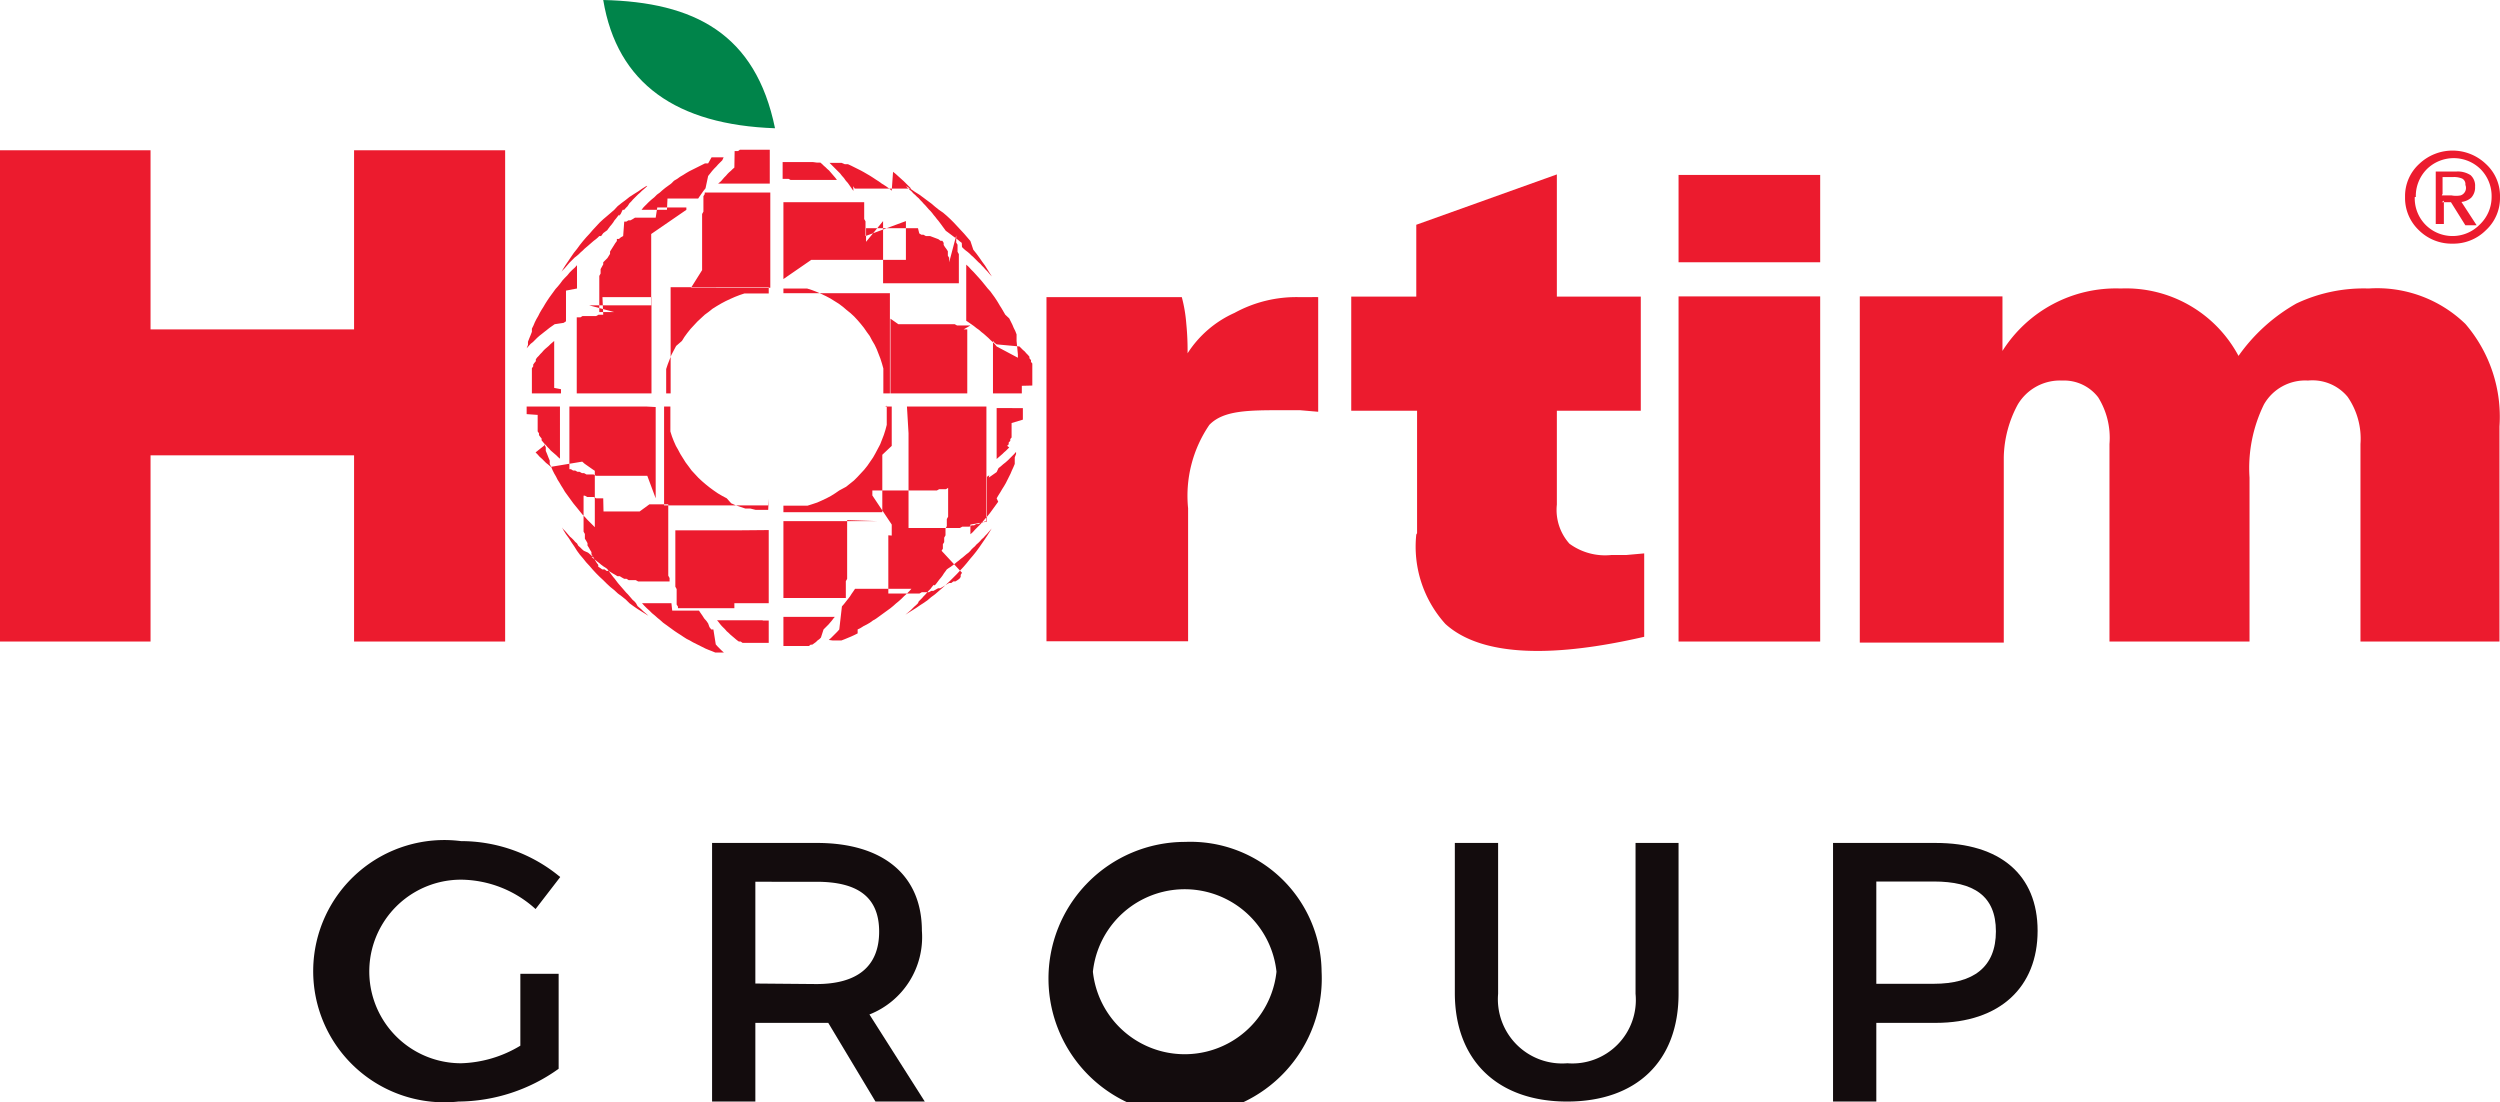
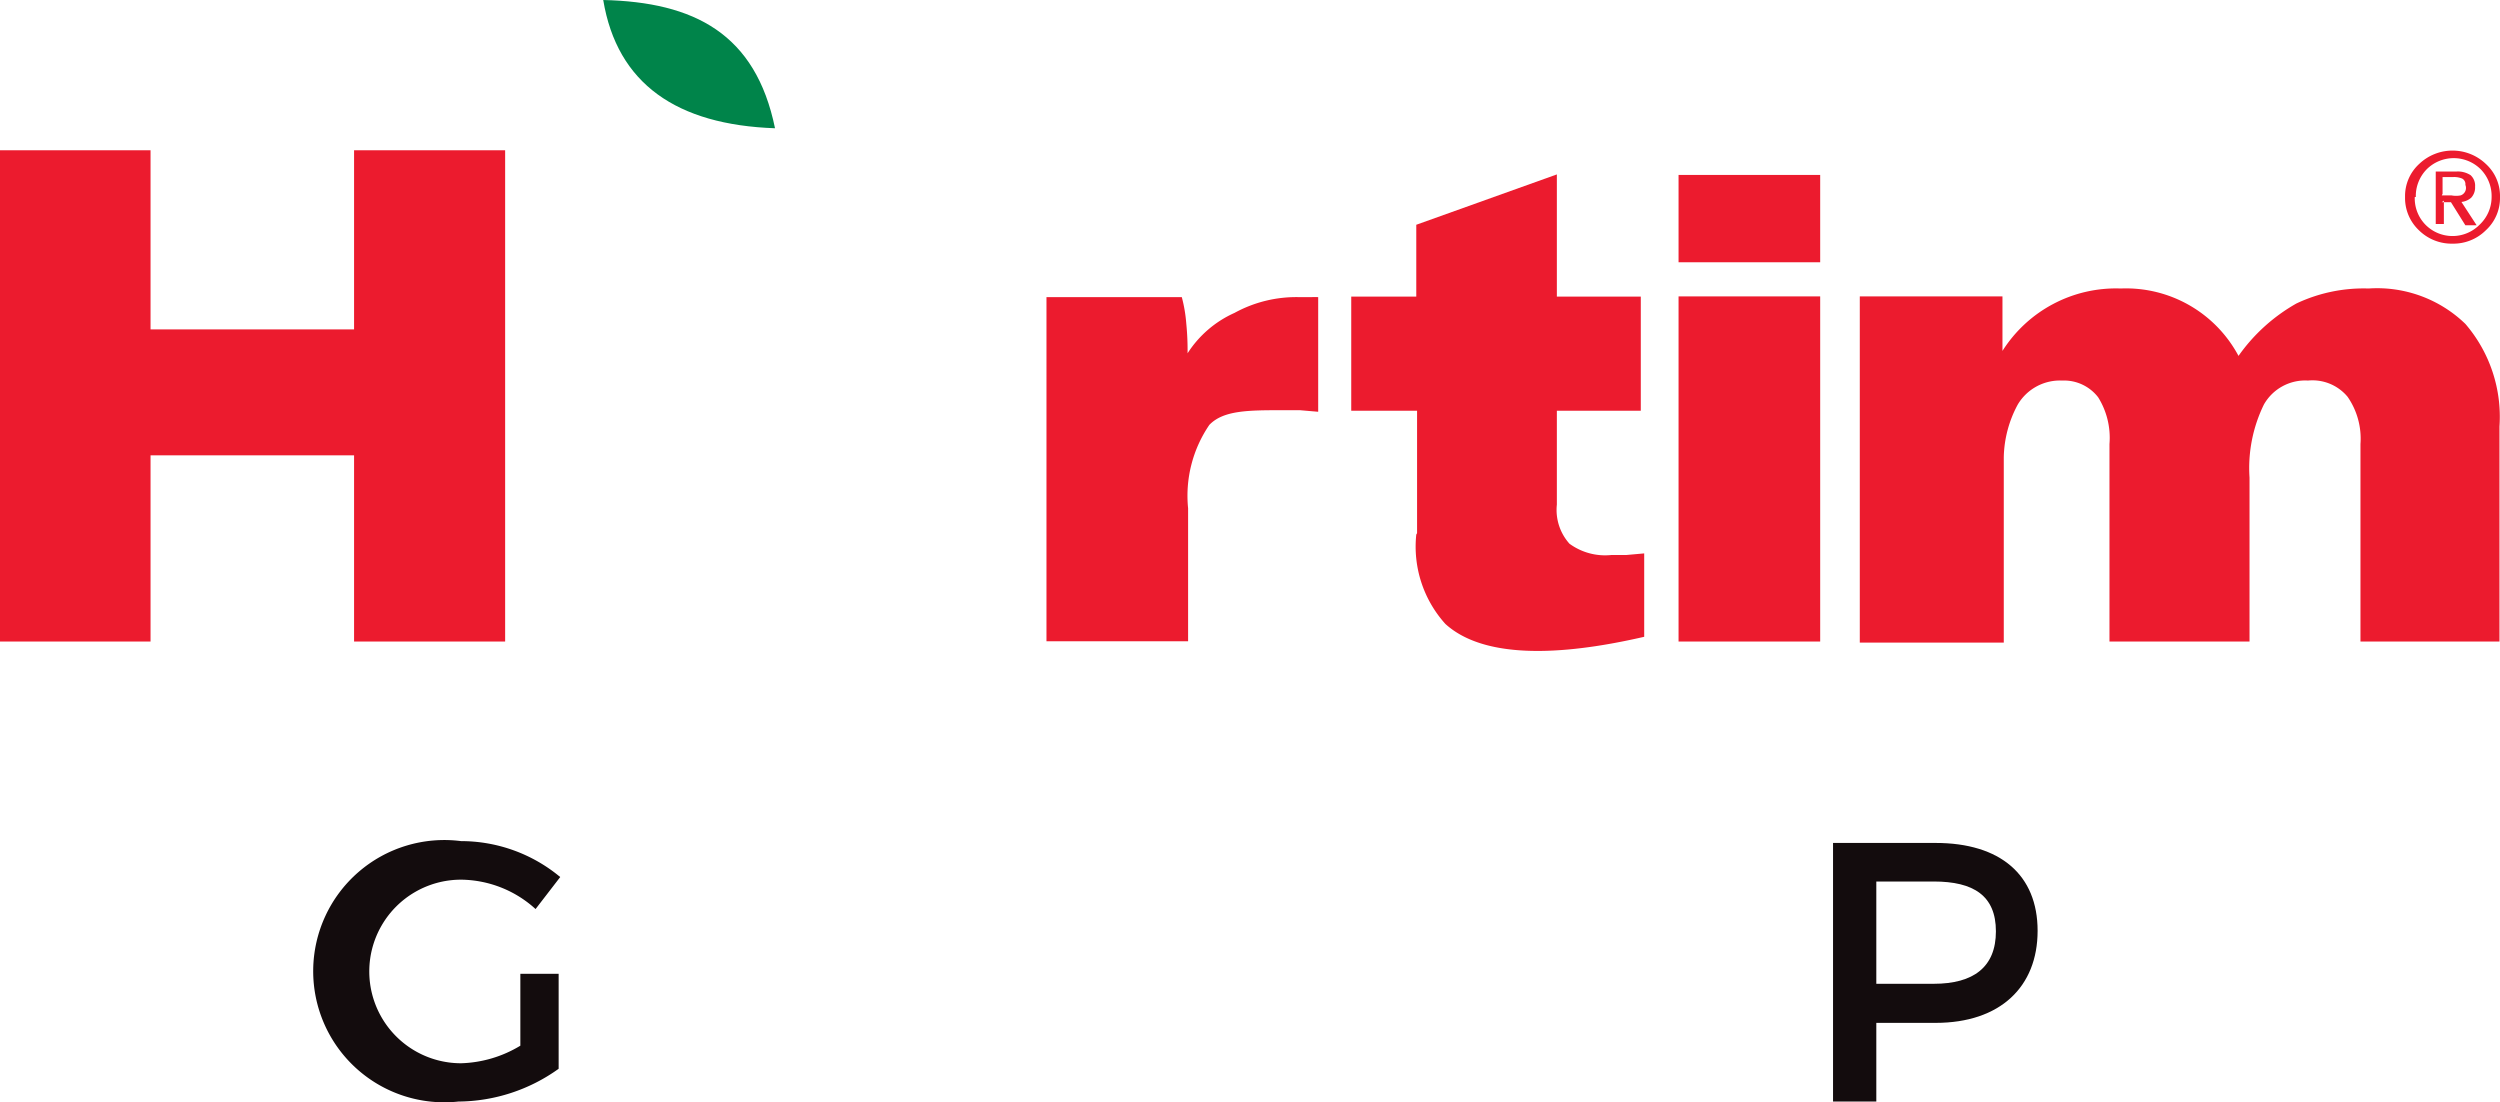
<svg xmlns="http://www.w3.org/2000/svg" viewBox="0 0 95.32 42.03">
  <defs>
    <style>.cls-1{fill:#ec1b2e;}.cls-1,.cls-2{fill-rule:evenodd;}.cls-2{fill:#00844a;}.cls-3{fill:#130c0d;}</style>
  </defs>
  <title>hortim-group</title>
  <g id="Layer_2" data-name="Layer 2">
    <g id="Layer_1-2" data-name="Layer 1">
-       <path class="cls-1" d="M32.53,7.1l.06.09.06,0,.09,0,.08,0,.08,0,.08,0,.08,0,.08,0,.08,0,.08,0,.08,0,.07,0,.08,0,.08,0,.08,0,.08,0,.07,0,.08,0,.08,0,.07,0,.08,0,.07,0,.08,0,.07,0,.08,0,.07,0,.07,0,.08,0,.07,0h0l-.08-.08-.1-.1-.1-.1-.1-.09-.1-.09-.11-.1-.1-.08L34,7.27l-.11-.09-.11-.08L33.62,7l-.11-.08-.11-.07-.12-.08-.11-.07-.12-.07-.12-.07-.11-.06-.12-.06-.12-.06-.12-.06-.13-.06-.12,0-.12-.05-.13,0-.12,0-.13,0-.13,0h0l.05,0,.08.08.08.08.08.08.08.08.08.08.07.09.08.09.07.1.08.09.07.1.07.1.07.1m4.14,2.14.07.07.07.06.08.06.07.06.07.07.07.06.07.07.06.06.07.07.07.06.06.07.07.07.06.07.07.07.06.07.06.07.06.06-.06-.09-.1-.16-.1-.16-.11-.15-.11-.16-.11-.15-.12-.15L37,9.19l-.12-.14-.12-.14-.13-.14-.13-.14-.13-.14-.13-.13-.14-.13-.14-.12L35.8,8l-.15-.12-.14-.12-.15-.11-.16-.12-.15-.11-.16-.1-.16-.11-.16-.1-.09,0,.07,0,.07.07.07.06.07.06.06.07.07.06.07.07.07.06.06.07.07.07.06.07.07.07.06.07.06.07.07.07.06.07.06.08.06.07.06.08.06.07.06.08.06.08.05.07.06.08.05.07.07.05.08.06.08.06.08.06.07.05.08.06.07.06.08.06M35.6,22.3l-.06.07-.06.08-.07.07-.06.07-.06.07-.07.07-.06.07-.07.07-.06.06L35,23l-.07.07-.07.06-.06.06-.07.07-.07.06-.07.06-.07.06.09-.06.16-.1.16-.1.16-.11L35.2,23l.16-.11.14-.12.15-.11.15-.13.14-.12.14-.13.14-.13.13-.13.13-.13.13-.14.13-.14.12-.14.12-.15.12-.14.12-.15.11-.15.11-.16.11-.16.1-.15.1-.16.06-.1-.06.07-.06.07-.06.07-.07.07-.06.07-.07.06-.06.07-.07.07-.07.06-.06.07-.07.06-.07.07L37,21l-.07.07-.08.06-.07.06-.07.06-.08.06-.07.06-.08.06-.07.06-.08.06-.08.06-.08.05-.07.05-.05.07-.06.08-.05.08-.06.08-.06.07-.06.08-.06.08-.06.07m-13-1.07-.08-.06-.07-.06-.07-.06L22.26,21l-.07-.06-.07-.07-.07-.06L22,20.72l-.07-.06-.06-.07-.07-.07-.07-.06-.06-.07-.06-.07-.06-.07-.07-.07-.05-.07.05.1.1.16.11.15.1.16.11.16L22,21l.11.15.12.14.12.15.13.14.12.14.13.14.13.13.14.13.13.13.14.13.15.12.14.13.15.11.15.12L24,23l.15.11.16.11.16.1.16.1.09.06-.06-.06-.07-.06-.07-.06-.07-.07-.07-.06-.07-.06L24.25,23l-.06-.07-.07-.06-.06-.07L24,22.73l-.06-.07-.07-.07-.06-.07-.06-.07-.07-.08-.06-.07-.06-.07-.06-.08-.06-.08L23.38,22l-.06-.08-.06-.08-.06-.08-.05-.07-.07-.05L23,21.59l-.08-.06-.07-.06-.08-.06-.07-.06-.08-.06-.07-.06m1.06-13,.06-.08L23.74,8,23.8,8l.06-.07.07-.07L24,7.75l.07-.07.06-.07.07-.07.06-.06.07-.07.07-.06.07-.07.07-.06.07-.06.07-.07.06,0-.09,0-.16.1-.16.11-.16.1L24,7.51l-.15.12-.15.11-.15.12L23.42,8l-.15.13-.14.12L23,8.36l-.14.13-.13.14-.13.14-.12.14-.13.14-.12.14-.12.15L22,9.49l-.12.15-.11.16-.1.15-.11.16-.1.16-.05.09.05-.06.07-.07.06-.07.06-.07.06-.07.07-.07.07-.07.06-.06L22,9.75l.07-.06.07-.07.07-.06.07-.07.07-.06.07-.06.07-.06.08-.07.07-.06.08-.06.07-.06L22.85,9,22.92,9,23,8.89l.08-.06.07-.05.05-.07.06-.08.06-.07.06-.08.05-.08.06-.07.06-.08.06-.07M29.87,11H30l.2,0,.19,0,.19,0,.19,0,.19.06.18.07.18.08.17.08.17.09.16.1.16.1.16.12.14.12.15.12.14.13.13.14.12.14.12.15.11.16.11.15.09.17.1.17.08.17.07.18.07.18.06.19.05.18,0,.2,0,.19,0,.2V15h.25V13.52l0-.13V13l0-.12v-.12l0-.12v-.12l0-.12,0-.12v-.12l0-.11,0-.12,0-.11,0-.12,0-.11,0-.11,0-.12,0-.11,0-.07-.08,0-.11,0-.11,0-.11,0-.12,0-.11,0-.12,0-.11,0-.12,0-.12,0-.11,0H32.3l-.12,0h-.12l-.12,0h-.12l-.12,0H29.87V11m3.94,4.47v.15l0,.2,0,.19,0,.19-.05.19-.06.19-.07.18-.07.18-.09.17-.09.17-.09.16-.11.16-.11.16-.12.15-.13.14-.13.14-.13.13-.15.12-.15.12L32,18.7l-.16.11-.16.1-.17.09-.17.08-.18.08-.18.06-.19.06-.19,0-.19,0-.19,0-.2,0h-.15v.25h1.58l.13,0h.24l.12,0h.12l.12,0h.12l.12,0,.11,0h.12l.12,0,.11,0,.12,0,.11,0,.11,0,.12,0,.11,0,.11,0,.08,0,0-.08,0-.11,0-.11,0-.11,0-.12,0-.11,0-.12,0-.11v-.12l0-.11,0-.12,0-.12v-.12l0-.12v-.12l0-.12v-.37L34,17V15.5h-.25m-4.46,3.94H29.2l-.2,0-.19,0-.2-.05-.19,0-.18-.06-.18-.06-.18-.08L27.71,19l-.17-.09-.17-.1-.16-.11-.15-.11-.15-.12-.14-.12-.14-.13-.13-.14-.13-.14-.11-.15-.12-.16-.1-.16-.1-.16-.09-.17L25.77,17l-.08-.18-.07-.18-.06-.19,0-.18,0-.2,0-.19,0-.2V15.5h-.24v1.83l0,.12v.12l0,.12v.12l0,.12v.12l0,.12,0,.11,0,.12,0,.11,0,.12,0,.11,0,.12,0,.11,0,.11,0,.11v.08l.08,0,.11,0,.12,0,.11,0,.11,0,.12,0,.11,0,.12,0,.11,0h.12l.12,0,.12,0H27l.12,0h.12l.12,0h.24l.12,0h1.59v-.25M25.4,15v-.15l0-.2,0-.19,0-.2,0-.19.06-.18.07-.18.07-.18.09-.17.09-.17L26,13l.1-.16.11-.15.12-.15.13-.14.13-.14.14-.13.14-.13.15-.11.15-.12.16-.1.17-.1.17-.09.17-.08.18-.08.18-.07.18-.06.19,0,.2,0,.19,0,.2,0h.15v-.24H27.52l-.12,0h-.12l-.12,0H27l-.12,0H26.8l-.12,0-.12,0-.11,0-.12,0-.11,0-.12,0-.11,0-.11,0-.12,0-.11,0-.08,0v.07l0,.11,0,.12,0,.11,0,.11,0,.12,0,.11,0,.12,0,.11,0,.12,0,.12v.12l0,.12,0,.12V13l0,.12V15h.24m7.86-6.57,0,.09,0,.09,0,.09,0,.09,0,.1,0,.09,0,.1,0,.09,0,.1,0,.1,0,.1,0,.1,0,.1,0,.1,0,.1,0,.11,0,.1,0,.11,0,.1,0,.11,0,.11,0,.1,0,.11,0,.08.08,0,.11,0,.11,0,.11,0,.1,0,.11,0,.1,0,.11,0,.1,0,.1,0,.1,0,.11,0,.1,0,.09,0,.1,0,.1,0,.1,0,.09,0,.1,0,.09,0,.09,0,.09,0,.09,0,.09,0,.09,0,.09,0,.09,0,.08,0,.09,0,.08,0,0,0,0-.07,0-.1,0-.1,0-.09,0-.1,0-.09,0-.1,0-.09,0-.09,0-.09,0-.1,0-.09-.05-.09,0-.09,0-.09,0-.09-.05-.08,0-.09,0-.09,0-.09L36.19,10l0-.09,0-.08-.05-.08,0-.09,0-.08-.05-.08-.06-.08-.05-.08,0-.08-.05-.08-.07,0-.08-.06L35.46,9,35.38,9l-.08,0-.09-.05-.08,0-.08-.05L35,8.7l-.08,0-.09,0-.09,0-.08,0-.09,0-.09,0-.09,0-.09,0-.09,0-.09,0-.09,0-.09,0-.09,0-.1,0-.09,0-.09,0-.1,0-.09,0-.1,0-.1,0-.09,0-.07,0,0,0,0,.09,0,.08,0,.09,0,.08,0,.09,0,.09m.93,2.93v0l0,.11,0,.11,0,.12,0,.11,0,.11,0,.11,0,.12,0,.11v.12l0,.11,0,.12v.11l0,.12v.36l0,.12V15h2.93V13.36l0-.08v-.15l0-.08V13l0-.08,0-.08v-.07l0-.08,0-.07v-.06l-.06,0-.08,0L37,12.41l-.08,0-.09,0-.08,0-.09,0-.09,0-.08,0-.09-.05-.1,0-.09,0-.09,0-.1,0-.09,0-.1,0-.1,0-.1,0-.1,0-.1,0-.1,0-.1,0-.11,0-.1,0-.11,0-.11,0-.11,0-.11,0-.11,0-.11,0-.11,0h0m.39,4.16v1.66l0,.12v.36l0,.11v.12l0,.12,0,.11v.12l0,.11,0,.11,0,.12,0,.11,0,.11,0,.11,0,.11,0,.11v0h0l.11,0,.11,0,.11,0,.11,0,.11,0,.11,0,.11,0,.1,0,.11,0,.1,0,.1,0,.1,0,.1,0,.1,0,.1,0,.1,0,.09,0,.1,0,.09,0,.09-.05.1,0,.09,0,.08,0,.09-.05.09,0,.08-.05.09,0,.08-.05.08,0,.08-.05.06,0v-.05l0-.08,0-.07v-.08l0-.07,0-.08v-.08l0-.07v-.16l0-.07V15.5H34.58m-.71,4.91,0,.11,0,.1,0,.1,0,.11,0,.1,0,.1,0,.1,0,.09,0,.1,0,.1,0,.09,0,.1,0,.09,0,.09,0,.1,0,.09,0,.09,0,.08,0,.09,0,.09,0,.08,0,.09,0,.08,0,.05.07,0,.09,0,.1,0,.1,0,.09,0,.1,0,.09,0,.09,0,.1,0,.09,0,.09,0,.09,0,.09,0,.09-.05.09,0,.09,0,.09,0,.09-.05.08,0,.09-.05.09-.05.08,0,.09-.05.08-.05.08-.05.09-.05.08,0,.08-.06.08,0,.08-.05.07-.05.05-.07,0-.08.05-.08L35.9,21l.05-.08,0-.09,0-.08.05-.08,0-.09,0-.08.05-.09,0-.09,0-.08,0-.09.05-.09,0-.09,0-.09,0-.09.05-.09,0-.09,0-.09,0-.09,0-.1,0-.09,0-.09,0-.1,0-.09,0-.1,0-.09,0-.1,0-.07,0,0-.08.05-.09,0-.08,0-.09,0-.09.05-.09,0-.08,0-.1,0-.09,0-.09,0-.09,0-.1,0-.09,0-.1,0-.1,0-.1,0-.09,0-.1,0-.11,0-.1,0-.1,0-.1,0-.11,0-.1,0-.11,0-.1,0-.11,0-.11,0-.11,0h-.08l0,.08,0,.11L34,20l0,.11,0,.1,0,.11,0,.1m-2.25,4-.05,0h0l.13,0,.13,0,.12,0,.13-.05.12-.05.12-.05.13-.06.12-.06L32.7,24l.12-.06.11-.07.12-.06.12-.07.11-.08.12-.07.11-.08.11-.08.11-.08.11-.08.11-.08.11-.09.1-.09.11-.09.1-.09.1-.1.1-.09.1-.1.08-.09h0l-.07,0-.08,0-.07,0-.08,0-.07,0-.07,0-.08,0-.07,0-.08,0-.07,0-.08,0-.08,0-.07,0-.08,0-.08,0-.08,0-.08,0-.07,0-.08,0-.08,0-.08,0-.08,0-.08,0-.08,0-.08,0-.08,0-.09,0h-.06l-.06.09-.07.1-.07.11-.07.09-.08.1-.07.09-.08.09L32,24l-.08.09-.08.08-.08.08-.08.08-.08.07m6.12-6.28-.09.06v.07l0,.08,0,.08,0,.08,0,.08,0,.08,0,.08,0,.08,0,.08,0,.08,0,.08,0,.07,0,.08,0,.08,0,.08,0,.07,0,.08,0,.08,0,.07,0,.08,0,.07,0,.08L37,20l0,.08,0,.07,0,.07,0,.08,0,.07h0l.09-.08.09-.1.1-.1.1-.1.09-.1.09-.11.09-.1.09-.11.08-.11.08-.11.08-.11.08-.11L38,19l.07-.12.07-.11.07-.12.07-.11.07-.12.06-.12.06-.12.06-.12.05-.12.06-.13.05-.12,0-.13,0-.12.05-.13,0-.13h0l0,.05-.07.08-.08.08-.08.08-.08.08-.09.08-.09.07-.09.08-.09.07L38,18l-.1.07-.1.07-.1.07m-4.23,1.66h0l-.11,0-.11,0-.11,0-.11,0-.11,0-.12,0-.11,0-.11,0h-.12l-.12,0-.11,0h-.12l-.11,0h-.24l-.12,0H29.87v2.93h1.3l.08,0h.23l.08,0h.16l.07,0h.08l.07,0,.08,0h.08l.07,0,.08,0h0l0-.06,0-.08,0-.08,0-.08,0-.09,0-.08,0-.09,0-.08.05-.09,0-.09,0-.09,0-.1,0-.09,0-.09,0-.1,0-.1,0-.09,0-.1,0-.1,0-.11,0-.1,0-.1,0-.11,0-.1,0-.11,0-.11,0-.1,0-.11,0-.11,0-.12,0-.11v0m-4.16.39H27.56l-.11,0h-.24l-.12,0H27l-.12,0-.12,0h-.11l-.11,0-.12,0-.11,0-.11,0-.12,0-.11,0-.11,0-.11,0h0v0l0,.11,0,.12,0,.11,0,.11,0,.1,0,.11,0,.11,0,.1,0,.11,0,.1,0,.1,0,.11,0,.1,0,.1,0,.09,0,.1,0,.1,0,.09,0,.09,0,.1,0,.09.05.09,0,.09,0,.08,0,.09,0,.08,0,.09,0,.08,0,.08.05.08,0,.06H27l.07,0,.08,0,.07,0h.08l.08,0h.07l.08,0h.08l.07,0H28L28,23h1.31V20.21m-4.92-.71-.1,0-.11,0-.1,0-.1,0-.1,0-.1,0-.1,0-.1,0-.1,0-.09,0-.1,0-.09,0-.1,0-.09,0L23,19l-.09,0-.09,0-.09,0-.09-.05-.08,0-.09,0-.08,0-.09-.05-.05,0,0,.07,0,.1,0,.09,0,.1,0,.09,0,.1,0,.09,0,.1,0,.09,0,.09,0,.09,0,.09,0,.09,0,.09,0,.09.05.09,0,.09,0,.09.05.08.05.09,0,.09.05.08.05.09.05.08,0,.08.05.09.05.08.05.08.05.08.06.08,0,.07.08.05.07.05.09,0,.08.06.08,0,.08.05.08.05.09.05.08.05.09,0,.08.05.09.05.09,0,.08.05.09,0,.09,0,.09,0,.09.05.09,0,.09,0,.1,0,.09,0,.09,0,.09,0,.1,0,.09,0,.1,0,.09,0,.1,0,.1,0,.07,0,0-.05,0-.08-.05-.09,0-.08,0-.09,0-.09,0-.08,0-.09,0-.09,0-.1,0-.09,0-.09,0-.1,0-.09,0-.1,0-.1,0-.09,0-.1,0-.1,0-.1,0-.11,0-.1,0-.1,0-.11,0-.1,0-.11,0-.1,0-.11,0-.11,0-.11,0-.08h-.08l-.11,0-.11,0-.1,0-.11,0-.1,0-.11,0m-4-2.25,0-.05h0l.05.13,0,.13.05.12.05.13.05.12,0,.13.06.12.05.12.06.12.07.12.06.12.07.11.07.12.07.11.07.12.08.11.08.11.08.11.08.11.09.11.09.11.08.1.09.11.1.1.09.1.1.1.1.1.08.08h0l0-.07,0-.08,0-.07,0-.07,0-.08,0-.07,0-.08,0-.07,0-.08,0-.07,0-.08,0-.08,0-.07,0-.08,0-.08,0-.08,0-.07,0-.08,0-.08,0-.08,0-.08,0-.08,0-.08,0-.08,0-.08,0-.08,0-.08,0-.07-.09-.06-.1-.07-.1-.07-.1-.07-.09-.08L21,17.8l-.09-.08-.09-.07-.08-.08-.08-.08-.09-.08-.07-.08-.08-.08m1.07-4.94.09-.06,0-.06,0-.08,0-.08,0-.08,0-.08,0-.08,0-.08,0-.08,0-.08,0-.08,0-.08,0-.08,0-.08,0-.07,0-.08L22,11l0-.07,0-.08,0-.08,0-.07,0-.08,0-.07,0-.08,0-.07,0-.07,0-.08,0-.07,0-.07v0l-.08.09-.1.09-.1.1-.09.11-.1.1-.09.1-.08.11-.09.11-.09.1-.08.11-.08.11-.08.11-.08.12-.07.11-.07.12-.07.11-.07.12-.06.12-.07.12-.06.12-.05.12-.06.12,0,.12-.05.13-.05.12-.05.13,0,.12-.05.13h0l0,0,.08-.09.07-.08.09-.07.08-.08.08-.08.09-.08.09-.07.1-.08.09-.07.1-.08.1-.07.1-.07m1.31-.72.09,0,.09,0,.09,0,.09,0,.1,0,.09,0,.1,0,.09,0,.1,0,.1,0,.1,0,.1,0,.1,0,.1,0,.1,0,.11,0,.1,0,.11,0,.1,0,.11,0,.1,0,.11,0,.11,0,.08,0,0-.08,0-.11,0-.1,0-.11,0-.11,0-.1,0-.11,0-.1,0-.11,0-.1,0-.1,0-.1,0-.1,0-.1,0-.1,0-.1,0-.09,0-.1,0-.09,0-.1,0-.09,0-.09,0-.09,0-.09,0-.09,0-.09,0-.08,0-.09L26.17,8l0-.09,0,0-.07,0-.1,0-.1,0-.09,0-.1,0-.09,0-.1,0-.09,0-.09,0-.09,0-.1,0-.09,0L25,8.3l-.09,0-.09,0-.09,0-.09,0-.08,0-.09,0-.09,0-.08,0-.09,0-.08.05-.09.05-.08,0-.08.05-.08,0L23.76,9l-.09.05-.07.06-.08,0,0,.08-.06.08-.05.08-.05.08-.05.08-.05.08,0,.09-.05.08-.05.08L23,10l0,.08-.05.09-.05.09,0,.09,0,.08-.05.09,0,.09,0,.09,0,.09,0,.09,0,.1,0,.09,0,.09,0,.09,0,.1,0,.09,0,.1,0,.09,0,.1,0,.1,0,.07.05,0,.09,0,.08,0,.09,0,.08,0,.09,0,.09,0m2.93-.93h0l.11,0,.11,0,.11,0,.12,0,.11,0h.11l.12,0,.11,0,.11,0,.12,0H27l.11,0h.24l.12,0h1.9V7.34H27.89l-.08,0h-.23l-.08,0h-.08l-.07,0h-.08l-.08,0-.07,0H27l-.07,0-.06,0,0,.06-.05.08,0,.08,0,.08,0,.08,0,.09,0,.08,0,.09,0,.09-.05.09,0,.09,0,.09,0,.1,0,.09,0,.1,0,.09,0,.1,0,.1,0,.1,0,.1,0,.1,0,.11,0,.1,0,.11,0,.1,0,.11,0,.11,0,.11,0,.11,0,.11,0,.11v0m4.16-.39h1.9l.12,0h.23l.12,0,.11,0h.12l.12,0,.11,0,.11,0h.12l.11,0,.11,0,.11,0,.11,0,.11,0h0v0l0-.11,0-.11,0-.11,0-.11,0-.11,0-.11,0-.1,0-.11,0-.1,0-.11,0-.1,0-.1,0-.1,0-.1L33,9,33,9l0-.1,0-.09,0-.1,0-.09,0-.09,0-.09-.05-.09,0-.09,0-.08,0-.09,0-.08,0-.08,0-.08,0-.08,0-.06,0,0-.08,0H32.1l-.08,0-.08,0h-.07l-.08,0h-.15l-.08,0h-.15l-.08,0H29.87v2.93m8.94,3,0,0h0l0-.13L38.76,13l0-.13,0-.12-.05-.13-.06-.12-.05-.12-.06-.12-.06-.12L38.33,12l-.07-.12-.07-.12-.07-.11-.07-.12L38,11.45l-.08-.12-.08-.11-.08-.11L37.66,11l-.08-.1-.09-.11-.09-.11-.09-.1-.09-.1-.1-.11-.1-.1-.09-.1-.09-.08v0l0,.07,0,.07,0,.08,0,.07,0,.07,0,.08,0,.07,0,.08,0,.07,0,.08,0,.08,0,.07,0,.08,0,.08,0,.07,0,.08,0,.08,0,.08,0,.08,0,.08,0,.08,0,.08,0,.08,0,.08,0,.08,0,.08,0,.08v.06l.09.06.1.07.1.07.1.08.1.07.09.08.09.07.09.08.09.08.08.08.08.07.08.08.07.09M31.47,23.52h-1.6v1.11H30l.07,0h.07l.07,0,.07,0,.07,0,.07,0,.07,0,.07,0,.07,0,.07,0,.07,0,.07,0,.07-.05.06,0,.07-.05.07-.05.06-.06.07-.05.06-.06L31.4,24l.06-.06.07-.07.06-.06.06-.07.06-.07.06-.08.06-.07,0,0h-.33l-.07,0m-2.35.13H27.74l-.07,0h-.33l0,0,.06.07.06.08.06.07.07.07.06.06.06.07.07.06.06.06.07.06.06.05.07.06.06.05.07.05.07,0,.07.05.06,0,.07,0,.07,0,.07,0,.07,0,.07,0,.07,0,.07,0,.07,0,.08,0h.07l.07,0h.16V23.66h-.23M25.6,23l-.08,0-.07,0-.08,0-.08,0-.07,0-.08,0-.07,0-.08,0-.07,0-.08,0-.07,0-.08,0-.07,0-.07,0-.07,0h0l.08.09.1.1.1.09.1.1.11.09.1.09.11.09.1.09.11.08.11.08.11.08.11.08.12.08.11.07.12.08.11.07.12.06.12.07.12.06.12.06.12.06.12.06.12.05.13.05.12.05.13,0,.12,0,.13,0h0l-.05,0-.08-.07-.08-.08-.08-.08-.07-.08L27.2,24,27.12,24l-.07-.09L27,23.77l-.07-.1-.08-.09-.07-.11-.07-.1-.06-.09h-.06l-.08,0-.08,0-.08,0-.08,0-.08,0-.08,0-.08,0-.08,0-.08,0-.08,0-.08,0-.08,0M25.45,7.57l.07,0,.08,0,.08,0,.08,0,.08,0,.08,0,.08,0,.08,0,.08,0,.08,0,.08,0,.08,0,.08,0,.08,0,.06,0,.06-.09.07-.1.07-.1.08-.1L27,6.71l.08-.1.07-.09.08-.09.08-.08.07-.08.08-.08.08-.08L27.59,6l.05,0h0L27.5,6l-.12,0-.13,0-.12,0L27,6.23l-.12,0-.12.06-.12.06-.12.06-.12.06-.12.06-.12.07-.11.07-.12.07-.11.08-.12.07L25.59,7l-.11.08-.11.08-.11.09-.1.09-.11.08-.1.1-.11.09-.1.09-.1.1-.1.1L24.46,8h0l.07,0,.07,0,.07,0,.08,0,.07,0,.08,0,.07,0,.08,0,.07,0,.08,0,.07,0,.08,0,.08,0M27.74,7h1.61V5.71h-.09l-.07,0h-.07l-.07,0-.08,0-.07,0-.07,0-.07,0-.07,0-.07,0-.07,0-.07,0-.07,0-.06,0-.07,0-.07,0-.07.05-.06,0-.07,0L28,6.39l-.07.06-.06.06-.07.06-.06.06-.06.07-.07.07-.06.07-.06.07L27.38,7l0,0h.13l.07,0h.2m2.36-.14h1.58l.06,0h.13l0,0-.06-.08-.06-.07-.06-.07-.06-.07-.06-.07-.07-.06-.06-.06-.07-.06-.06-.06-.07-.06-.06,0-.07,0L31,6.18l-.06,0-.07,0-.07,0-.07,0-.07,0-.07,0-.07,0-.07,0-.07,0-.07,0-.07,0-.07,0-.07,0H30l-.07,0h-.09V6.82h.23M38,15.66V17.5l0,0,.07-.06.08-.07.07-.06.06-.06.07-.06.07-.07.06-.06L38.4,17l.06-.06,0-.07.06-.06,0-.07.05-.06,0-.07,0-.07,0-.07,0-.07,0-.07,0-.06,0-.07,0-.07L39,16,39,16l0-.08,0-.07,0-.07,0-.07v-.15H38v.16M24.64,15.5H21.71V17l0,.08v.15l0,.08v.07l0,.08v.08l0,.07,0,.08v.07l0,.08v.05l.06,0,.08.05.08,0,.09.05.08,0,.09.05.08,0,.09.05.09,0,.09,0,.09,0,.09.05.09,0,.1,0,.09,0,.1,0,.1,0,.1,0,.1,0,.1,0,.1,0,.11,0,.1,0,.11,0,.1,0,.11,0,.11,0,.11,0,.11,0,.11,0,.11,0h0v0L25,19l0-.11,0-.11,0-.11,0-.11,0-.12v-.11l0-.11,0-.12,0-.11v-.12l0-.12v-.11l0-.12v-2m-4.5.3,0,.07,0,.08,0,.07,0,.07,0,.07,0,.07,0,.06,0,.07,0,.07.05.07,0,.07.05.07.05.06,0,.07.05.06.06.07.06.06.06.07.06.06.06.07.07.06.07.06.07.06.07.07.07.06,0,0v-.13l0-.06V15.5H20.08v.15l0,.07,0,.07m1.05-1V13.17l0-.07V13l0,0-.07.06-.07.06-.07.07-.07.06-.07.06-.06.06-.06.07-.06.06-.06.07-.06.06-.05.07,0,.07-.05.06-.05.07,0,.07-.05.07,0,.06,0,.07,0,.07,0,.07,0,.07,0,.07,0,.07,0,.08,0,.07,0,.07,0,.07V15h1.11v-.16m.52.16h2.93V13.55l0-.12V13l0-.12v-.12l0-.11v-.12l0-.11,0-.12,0-.11V12l0-.11,0-.11,0-.11,0-.12,0-.11,0-.11v0h0l-.11,0-.11,0-.11,0-.11,0-.11,0-.11,0-.1,0-.11,0-.1,0-.11,0-.1,0-.1,0-.1,0-.1,0-.1,0-.1,0-.09,0-.1,0L23,12l-.09,0-.09,0-.09.05-.09,0-.09,0-.08,0-.09,0-.08,0-.09,0-.08.05-.08,0-.06,0v.06l0,.07v.08l0,.07,0,.08V13l0,.07v.08l0,.08v.15l0,.08V15m17.37-.3,0-.07,0-.08,0-.07,0-.07,0-.07,0-.07,0-.07,0-.07,0-.06,0-.07,0-.07,0-.07-.05-.06,0-.07-.06-.07,0-.06-.06-.07-.06-.06-.06-.07-.07-.06-.06-.06-.07-.07L38,13.13l-.08-.06L37.86,13l0,0v2h1.1v-.15l0-.07v-.07" />
      <path class="cls-1" d="M0,24.46V5.73H5.74v6.83H13.5V5.73h5.76V24.46H13.5v-7.1H5.74v7.1H0M39.86,11.33h5.2a5.54,5.54,0,0,1,.17,1,10.41,10.41,0,0,1,.05,1.14,4.13,4.13,0,0,1,1.79-1.54,4.9,4.9,0,0,1,2.5-.6H50a2.06,2.06,0,0,1,.26,0v4.37l-.7-.06-.61,0c-1.35,0-2.3,0-2.84.56a4.79,4.79,0,0,0-.81,3.18v5.07h-5.4V11.33m14.13,9V15.66H51.52V11.31H54V8.57l5.36-1.92v4.66h3.2v4.35h-3.2v3.58a1.93,1.93,0,0,0,.48,1.49,2.3,2.3,0,0,0,1.61.43l.57,0,.67-.06v3.18c-2.18.5-5.83,1.1-7.58-.49A4.4,4.4,0,0,1,54,20.38m10,4.08V11.3H69.4V24.46H64M64,10V6.67H69.4V10H64M76.35,11.3v2.08A5.12,5.12,0,0,1,80.86,11a4.86,4.86,0,0,1,4.49,2.57,6.78,6.78,0,0,1,2.21-2A6,6,0,0,1,90.31,11,4.84,4.84,0,0,1,94,12.35a5.43,5.43,0,0,1,1.3,3.91v8.2H90V16.93a2.8,2.8,0,0,0-.49-1.8A1.74,1.74,0,0,0,88,14.51a1.81,1.81,0,0,0-1.68.91,5.51,5.51,0,0,0-.55,2.79v6.25H80.43V16.93A2.92,2.92,0,0,0,80,15.15a1.64,1.64,0,0,0-1.37-.64,1.87,1.87,0,0,0-1.7.92,4.4,4.4,0,0,0-.53,2v7.07H70.91V11.3h5.44" />
      <path class="cls-1" d="M93.51,9.29a1.77,1.77,0,0,1-1.27-.5,1.69,1.69,0,0,1-.54-1.28,1.66,1.66,0,0,1,.54-1.26,1.84,1.84,0,0,1,2.54,0,1.65,1.65,0,0,1,.54,1.26,1.67,1.67,0,0,1-.54,1.27,1.75,1.75,0,0,1-1.27.51M92.07,7.51a1.44,1.44,0,0,0,.41,1.06,1.45,1.45,0,0,0,2.06,0A1.45,1.45,0,0,0,95,7.51a1.46,1.46,0,0,0-.42-1.06,1.46,1.46,0,0,0-2.05,0,1.46,1.46,0,0,0-.42,1.06m1.07.14v.89h-.31v-2h.79a.89.89,0,0,1,.54.14.54.54,0,0,1,.17.44.57.57,0,0,1-.15.42.67.67,0,0,1-.37.16l.58.89H94l-.55-.88h-.35m0-.26h.37a.92.92,0,0,0,.35,0A.3.3,0,0,0,94,7.05a.24.24,0,0,0-.12-.24.81.81,0,0,0-.33-.06h-.42v.64" />
      <path class="cls-2" d="M29.55,4.89C28.81,1.28,26.47.08,23,0c.53,3.2,2.81,4.76,6.55,4.89Z" />
      <path class="cls-3" d="M21.3,37.13v3.62A6.63,6.63,0,0,1,17.48,42a5,5,0,1,1,.1-9.93,5.91,5.91,0,0,1,3.78,1.37l-.94,1.22a4.28,4.28,0,0,0-2.84-1.12,3.49,3.49,0,1,0,0,7,4.61,4.61,0,0,0,2.26-.67V37.13Z" />
-       <path class="cls-3" d="M31.58,39H28.8v3H27.15V32.14h4c2.51,0,4,1.22,4,3.35a3.17,3.17,0,0,1-2,3.19L35.26,42H33.38Zm-.45-1.48c1.52,0,2.39-.64,2.39-2s-.87-1.9-2.39-1.9H28.8v3.88Z" />
-       <path class="cls-3" d="M50.39,37.05a5.21,5.21,0,1,1-5.2-4.95A5,5,0,0,1,50.39,37.05Zm-8.72,0a3.52,3.52,0,0,0,7,0,3.52,3.52,0,0,0-7,0Z" />
-       <path class="cls-3" d="M64,37.89C64,40.46,62.4,42,59.75,42s-4.28-1.57-4.28-4.14V32.14h1.65v5.75a2.45,2.45,0,0,0,2.64,2.65,2.42,2.42,0,0,0,2.6-2.65V32.14H64Z" />
      <path class="cls-3" d="M73.8,32.14c2.47,0,3.89,1.22,3.89,3.35S76.27,39,73.8,39H71.54v3H69.89V32.14Zm-2.26,5.37h2.19c1.52,0,2.37-.64,2.37-2s-.85-1.9-2.37-1.9H71.54Z" />
    </g>
  </g>
</svg>